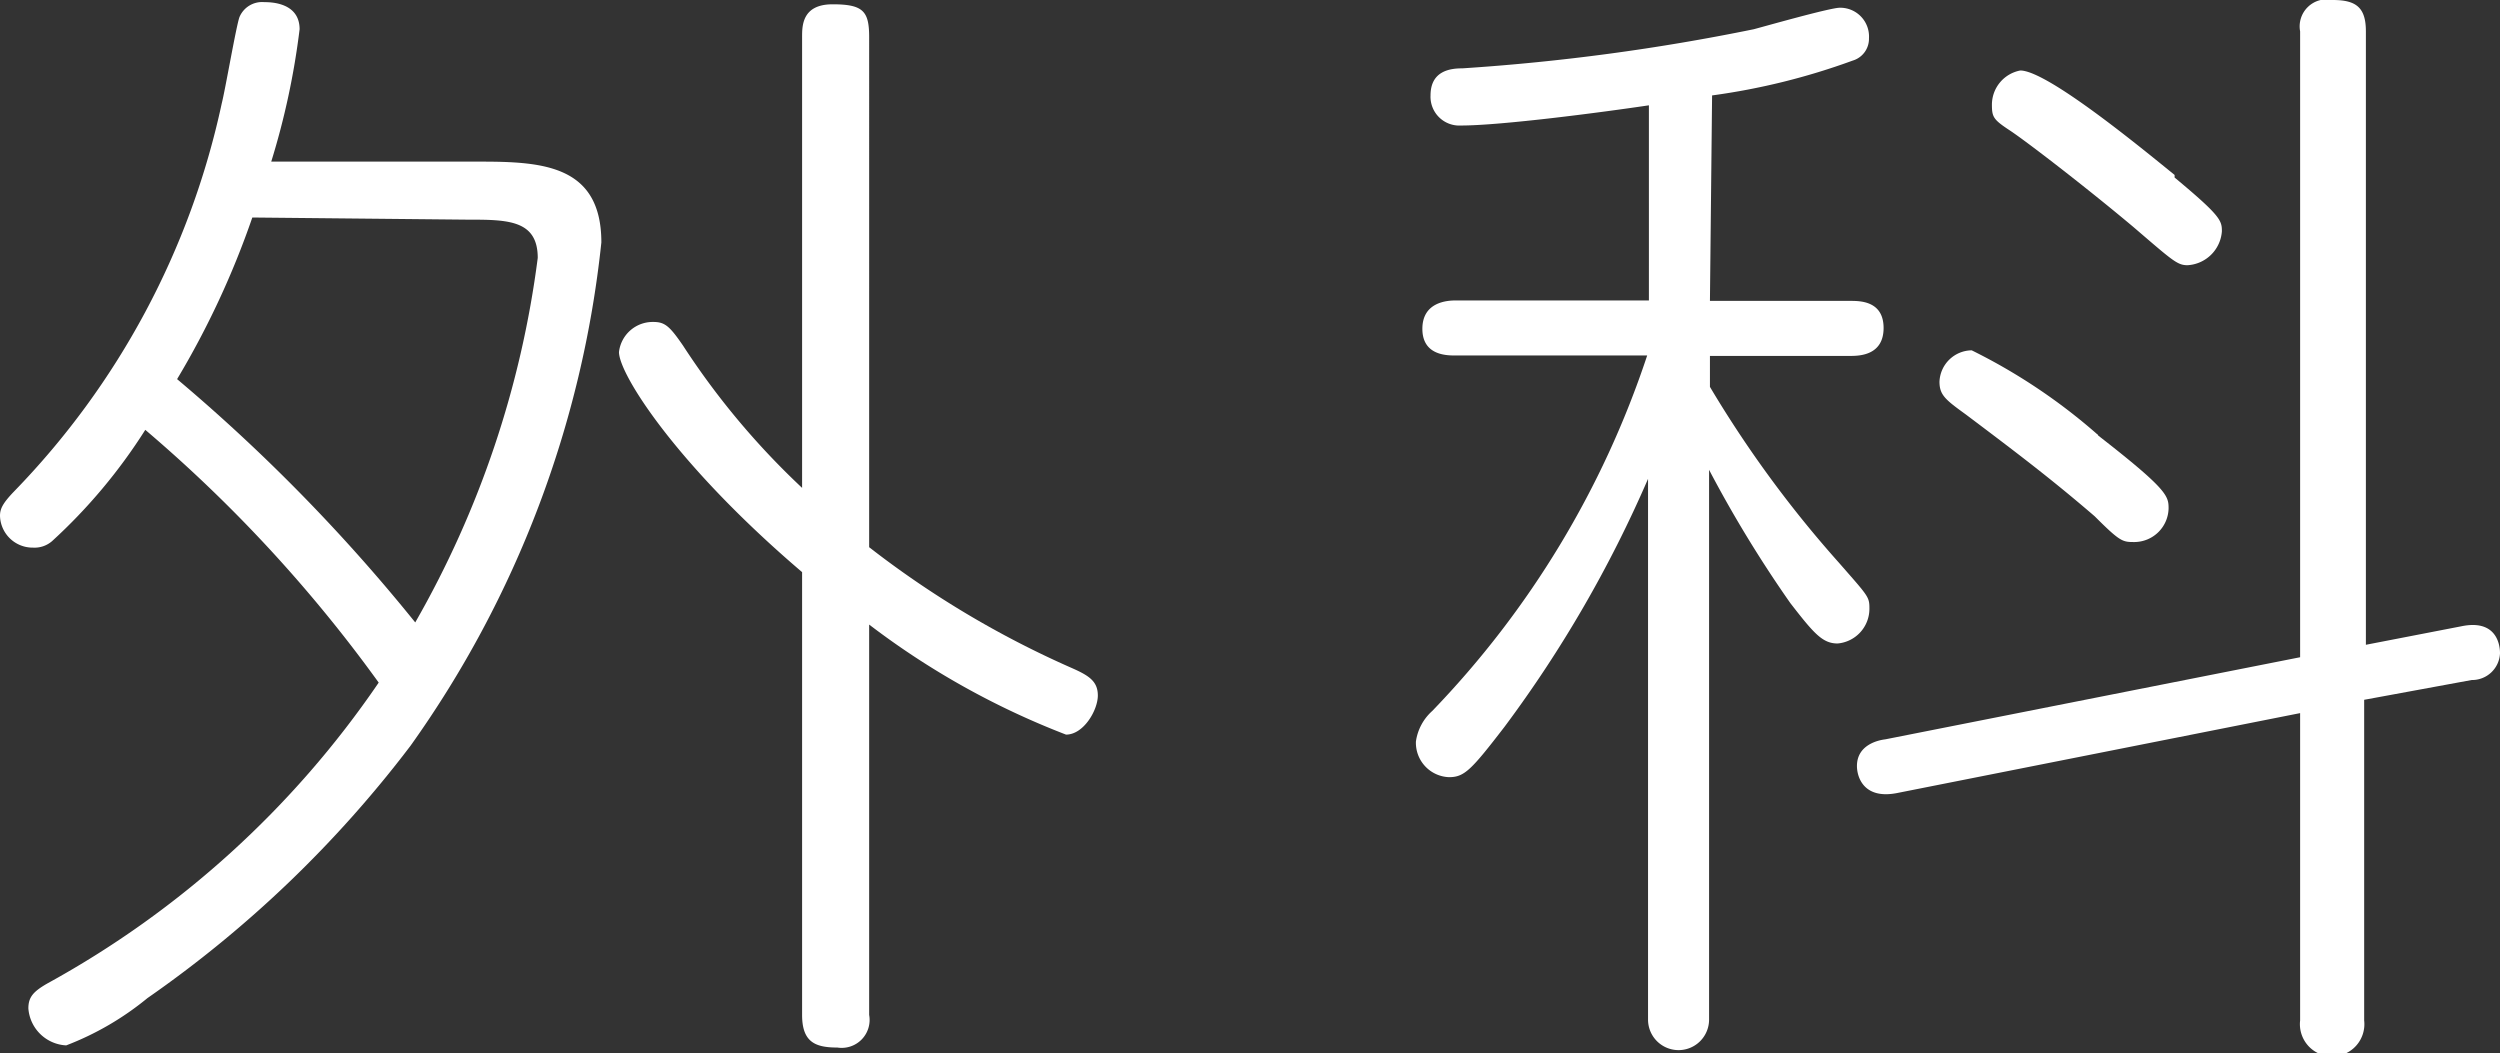
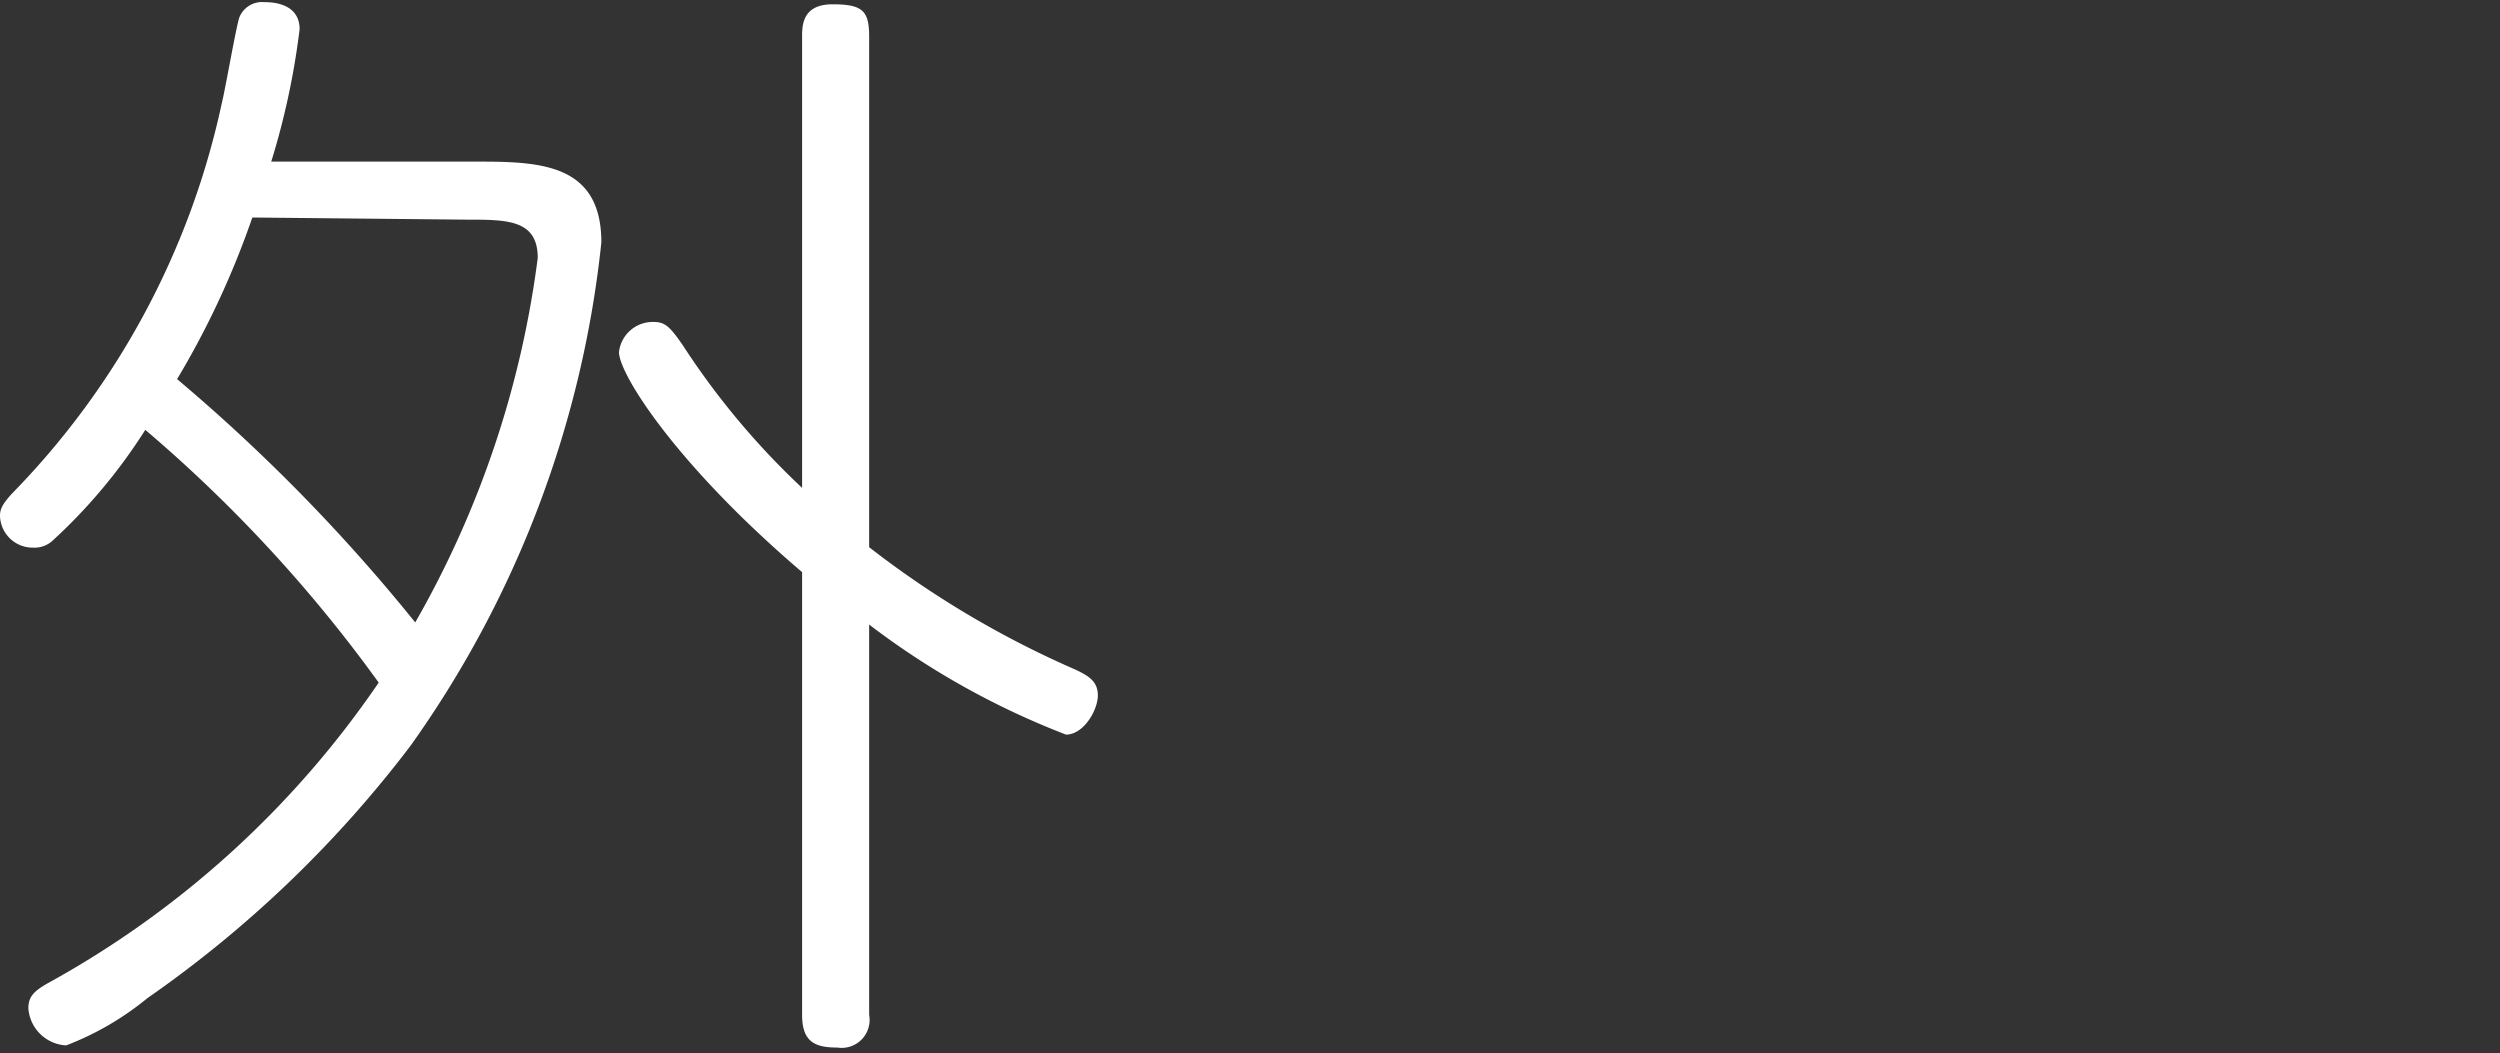
<svg xmlns="http://www.w3.org/2000/svg" width="58.16" height="24.5" viewBox="0 0 58.16 24.5">
  <rect x="0" y="0" width="58.16" height="24.5" fill="#333333" stroke="none" />
  <defs>
    <style>.cls-1{fill:#fff;}</style>
  </defs>
  <title>label_subject_wht_01</title>
  <g id="レイヤー_2" data-name="レイヤー 2">
    <g id="MENUのコピー_4" data-name="MENUのコピー 4">
      <path class="cls-1" d="M11.17,3.76c1.45,0,2.82.08,2.82,1.88A24.57,24.57,0,0,1,9.55,17.35a27.07,27.07,0,0,1-6.12,5.87,6.81,6.81,0,0,1-1.89,1.1.93.93,0,0,1-.88-.86c0-.26.11-.39.44-.58a22.32,22.32,0,0,0,7.71-7A33.21,33.21,0,0,0,3.38,10a12.7,12.7,0,0,1-2.17,2.59.62.62,0,0,1-.44.15A.76.76,0,0,1,0,12c0-.16.06-.29.33-.57A18.53,18.53,0,0,0,5.16,2.4c.08-.31.33-1.77.41-2A.57.57,0,0,1,6.15.05c.13,0,.82,0,.82.63a17.58,17.58,0,0,1-.66,3.08Zm-5.3,1.3A20,20,0,0,1,4.12,8.82a41.24,41.24,0,0,1,5.54,5.66A22.91,22.91,0,0,0,12.51,6c0-.89-.71-.89-1.64-.89ZM20.22,23.61a.65.65,0,0,1-.74.76c-.52,0-.82-.13-.82-.76V13.31c-2.91-2.48-4.26-4.6-4.26-5.12a.79.79,0,0,1,.8-.7c.27,0,.38.1.69.55a17.9,17.9,0,0,0,2.77,3.31V.86c0-.26,0-.76.71-.76s.85.16.85.76V12.73a22.31,22.31,0,0,0,4.69,2.8c.41.18.63.31.63.65s-.33.91-.74.91a18.5,18.5,0,0,1-4.58-2.56Z" />
-       <path class="cls-1" d="M39.78,7h3.27c.22,0,.77,0,.77.63s-.55.65-.77.65H39.78V9a26.46,26.46,0,0,0,3,4.09c.69.79.71.79.71,1.07a.81.81,0,0,1-.74.81c-.35,0-.55-.23-1.1-.94a28.44,28.44,0,0,1-1.89-3.1V23.72a.71.71,0,1,1-1.42,0V11.14A28.73,28.73,0,0,1,35,16.91c-.77,1-.93,1.17-1.29,1.17a.8.8,0,0,1-.77-.83,1.17,1.17,0,0,1,.38-.71,21.77,21.77,0,0,0,5-8.27H33.86c-.2,0-.77,0-.77-.62s.57-.66.77-.66h4.5V2.45c-1.07.16-3.43.47-4.37.47a.67.67,0,0,1-.71-.7c0-.58.47-.63.74-.63A50,50,0,0,0,40.8.68c.3-.08,1.78-.5,2-.5a.67.67,0,0,1,.68.71.53.53,0,0,1-.38.52,15.6,15.6,0,0,1-3.27.81Zm17.48,7.57c.77-.16.9.36.9.63a.65.65,0,0,1-.66.62L55,16.28v7.46a.75.75,0,1,1-1.49,0V16.59l-9.38,1.86c-.77.15-.93-.37-.93-.63,0-.49.49-.6.66-.62l9.65-1.91V.73A.63.63,0,0,1,54.27,0c.55,0,.77.18.77.73V15Zm-8.45-4.44c1.62,1.26,1.64,1.41,1.64,1.7a.8.8,0,0,1-.79.78c-.28,0-.33,0-.93-.6-1-.86-1.79-1.46-3-2.37-.47-.34-.61-.45-.61-.76a.76.76,0,0,1,.75-.73A13.47,13.47,0,0,1,48.81,10.12Zm1.78-6c1.07.89,1.1,1,1.1,1.25a.85.85,0,0,1-.8.79c-.24,0-.35-.11-1.26-.89-1.12-.94-2.5-2-2.88-2.25s-.41-.31-.41-.6A.81.81,0,0,1,47,1.64C47.63,1.64,49.85,3.47,50.59,4.07Z" />
    </g>
  </g>
</svg>